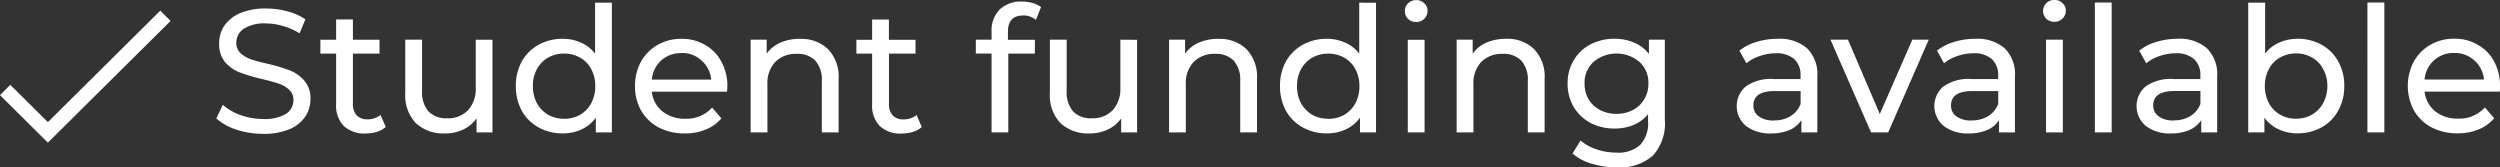
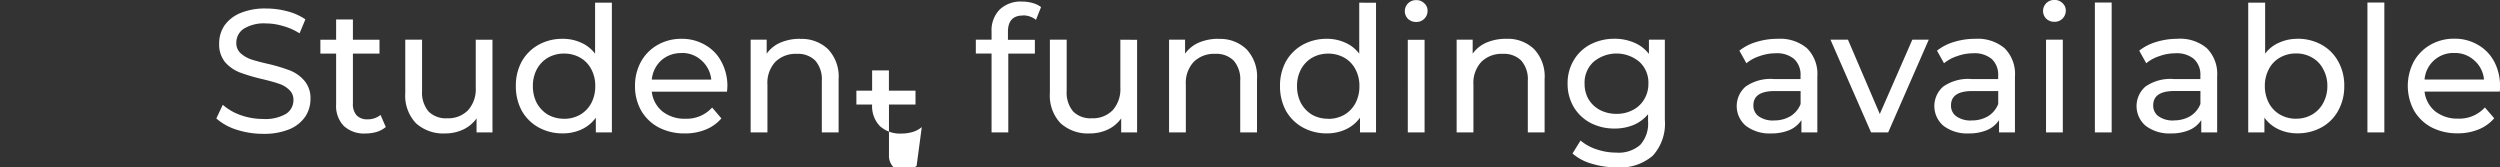
<svg xmlns="http://www.w3.org/2000/svg" width="171.552" height="11.484" viewBox="0 0 171.552 11.484">
  <rect x="0" y="0" width="171.552" height="11.484" fill="#333333" stroke="none" />
  <g id="Group_171" data-name="Group 171" transform="translate(-846.648 -392.916)">
-     <path id="Path_62" data-name="Path 62" d="M847,399.091,849.933,402,858,394" fill="none" stroke="#fff" stroke-width="1" />
-     <path id="Path_65" data-name="Path 65" d="M864.708,402.1a5.914,5.914,0,0,1-1.836-.288,3.825,3.825,0,0,1-1.38-.768l.444-.936a3.765,3.765,0,0,0,1.224.708,4.664,4.664,0,0,0,1.548.264,2.816,2.816,0,0,0,1.56-.348,1.106,1.106,0,0,0,.516-.948.9.9,0,0,0-.288-.7,1.784,1.784,0,0,0-.7-.42q-.408-.144-1.164-.324a12.4,12.4,0,0,1-1.536-.456,2.616,2.616,0,0,1-1-.7,1.916,1.916,0,0,1-.408-1.284,2.19,2.19,0,0,1,.348-1.212,2.473,2.473,0,0,1,1.08-.864,4.356,4.356,0,0,1,1.788-.324,5.657,5.657,0,0,1,1.464.192,3.9,3.9,0,0,1,1.236.552l-.4.96a4.2,4.2,0,0,0-1.128-.5,4.081,4.081,0,0,0-1.176-.18,2.621,2.621,0,0,0-1.536.372,1.143,1.143,0,0,0-.5.96.938.938,0,0,0,.288.708,2.133,2.133,0,0,0,.708.42q.432.144,1.164.312a11.731,11.731,0,0,1,1.524.456,2.515,2.515,0,0,1,.984.7,1.816,1.816,0,0,1,.42,1.26,2.173,2.173,0,0,1-.36,1.212,2.465,2.465,0,0,1-1.092.864A4.594,4.594,0,0,1,864.708,402.1Zm8.413-.468a1.79,1.79,0,0,1-.624.336,2.74,2.74,0,0,1-.768.108,2.04,2.04,0,0,1-1.488-.516,1.97,1.97,0,0,1-.528-1.476v-3.492h-1.08v-.948h1.08v-1.392h1.152v1.392h1.824v.948h-1.824v3.444a1.134,1.134,0,0,0,.252.792.981.981,0,0,0,.744.276,1.388,1.388,0,0,0,.9-.3Zm7.321-5.988V402H879.35v-.96a2.353,2.353,0,0,1-.924.768,2.879,2.879,0,0,1-1.236.264,2.789,2.789,0,0,1-2-.7,2.759,2.759,0,0,1-.732-2.076v-3.66h1.152v3.528a2,2,0,0,0,.444,1.4,1.67,1.67,0,0,0,1.272.468,1.9,1.9,0,0,0,1.44-.552,2.167,2.167,0,0,0,.528-1.56V395.64Zm8.193-2.544V402h-1.1v-1.008a2.5,2.5,0,0,1-.972.8,3.012,3.012,0,0,1-1.3.276,3.343,3.343,0,0,1-1.656-.408,2.976,2.976,0,0,1-1.152-1.14,3.485,3.485,0,0,1-.408-1.7,3.417,3.417,0,0,1,.408-1.692,2.976,2.976,0,0,1,1.152-1.14,3.343,3.343,0,0,1,1.656-.408,2.988,2.988,0,0,1,1.26.264,2.4,2.4,0,0,1,.96.756v-3.5Zm-3.276,7.968a2.194,2.194,0,0,0,1.092-.276,2.031,2.031,0,0,0,.768-.792,2.454,2.454,0,0,0,.276-1.176,2.384,2.384,0,0,0-.276-1.164,1.929,1.929,0,0,0-.768-.792,2.193,2.193,0,0,0-1.092-.276,2.217,2.217,0,0,0-1.1.276,2.033,2.033,0,0,0-.768.792,2.384,2.384,0,0,0-.276,1.164,2.454,2.454,0,0,0,.276,1.176,2.147,2.147,0,0,0,.768.792A2.217,2.217,0,0,0,885.359,401.064Zm11.2-2.208a3.3,3.3,0,0,1-.024.348h-5.16a2.028,2.028,0,0,0,.732,1.356,2.452,2.452,0,0,0,1.572.5,2.359,2.359,0,0,0,1.836-.768l.636.744a2.778,2.778,0,0,1-1.08.768,3.693,3.693,0,0,1-1.428.264,3.8,3.8,0,0,1-1.788-.408,3.033,3.033,0,0,1-1.212-1.164,3.358,3.358,0,0,1-.42-1.68,3.411,3.411,0,0,1,.408-1.668,2.977,2.977,0,0,1,1.14-1.152,3.243,3.243,0,0,1,1.644-.42,3.114,3.114,0,0,1,1.62.42,2.816,2.816,0,0,1,1.116,1.152A3.486,3.486,0,0,1,896.563,398.856Zm-3.144-2.3a2.013,2.013,0,0,0-1.392.5,2.044,2.044,0,0,0-.648,1.32h4.08a2.009,2.009,0,0,0-.66-1.308A1.943,1.943,0,0,0,893.419,396.552Zm8.139-.972a2.6,2.6,0,0,1,1.92.708,2.727,2.727,0,0,1,.72,2.052V402h-1.152v-3.528a1.952,1.952,0,0,0-.444-1.392,1.67,1.67,0,0,0-1.272-.468,1.97,1.97,0,0,0-1.476.552,2.112,2.112,0,0,0-.54,1.56V402h-1.152v-6.36h1.1v.96a2.246,2.246,0,0,1,.936-.756A3.334,3.334,0,0,1,901.558,395.58Zm8.348,6.048a1.79,1.79,0,0,1-.624.336,2.74,2.74,0,0,1-.768.108,2.04,2.04,0,0,1-1.488-.516,1.971,1.971,0,0,1-.528-1.476v-3.492h-1.08v-.948h1.08v-1.392h1.152v1.392h1.824v.948H907.65v3.444a1.134,1.134,0,0,0,.252.792.981.981,0,0,0,.744.276,1.388,1.388,0,0,0,.9-.3Zm6.944-7.656q-1.032,0-1.032,1.116v.552h1.848v.948h-1.824V402H914.69v-5.412h-1.08v-.948h1.08v-.564a2.027,2.027,0,0,1,.552-1.5,2.093,2.093,0,0,1,1.548-.552,2.61,2.61,0,0,1,.72.1,1.752,1.752,0,0,1,.576.276l-.348.876A1.434,1.434,0,0,0,916.85,393.972Zm7.83,1.668V402h-1.092v-.96a2.353,2.353,0,0,1-.924.768,2.879,2.879,0,0,1-1.236.264,2.789,2.789,0,0,1-2-.7,2.758,2.758,0,0,1-.732-2.076v-3.66h1.152v3.528a2,2,0,0,0,.444,1.4,1.67,1.67,0,0,0,1.272.468,1.9,1.9,0,0,0,1.44-.552,2.167,2.167,0,0,0,.528-1.56V395.64Zm5.589-.06a2.6,2.6,0,0,1,1.92.708,2.727,2.727,0,0,1,.72,2.052V402h-1.152v-3.528a1.952,1.952,0,0,0-.444-1.392,1.67,1.67,0,0,0-1.272-.468,1.97,1.97,0,0,0-1.476.552,2.112,2.112,0,0,0-.54,1.56V402h-1.152v-6.36h1.1v.96a2.246,2.246,0,0,1,.936-.756A3.334,3.334,0,0,1,930.269,395.58Zm10.807-2.484V402h-1.1v-1.008a2.494,2.494,0,0,1-.972.8,3.012,3.012,0,0,1-1.3.276,3.343,3.343,0,0,1-1.656-.408,2.977,2.977,0,0,1-1.152-1.14,3.486,3.486,0,0,1-.408-1.7,3.418,3.418,0,0,1,.408-1.692,2.977,2.977,0,0,1,1.152-1.14,3.343,3.343,0,0,1,1.656-.408,2.988,2.988,0,0,1,1.26.264,2.4,2.4,0,0,1,.96.756v-3.5Zm-3.276,7.968a2.194,2.194,0,0,0,1.092-.276,2.03,2.03,0,0,0,.768-.792,2.454,2.454,0,0,0,.276-1.176,2.384,2.384,0,0,0-.276-1.164,1.929,1.929,0,0,0-.768-.792,2.193,2.193,0,0,0-1.092-.276,2.217,2.217,0,0,0-1.1.276,2.033,2.033,0,0,0-.768.792,2.385,2.385,0,0,0-.276,1.164,2.455,2.455,0,0,0,.276,1.176,2.147,2.147,0,0,0,.768.792A2.217,2.217,0,0,0,937.8,401.064Zm5.456-5.424h1.152V402h-1.152Zm.576-1.224a.789.789,0,0,1-.564-.216.753.753,0,0,1,0-1.056.766.766,0,0,1,.564-.228.747.747,0,0,1,.552.216.662.662,0,0,1,.228.516.758.758,0,0,1-.78.768ZM950,395.58a2.594,2.594,0,0,1,1.92.708,2.727,2.727,0,0,1,.72,2.052V402h-1.152v-3.528a1.952,1.952,0,0,0-.444-1.392,1.67,1.67,0,0,0-1.272-.468,1.97,1.97,0,0,0-1.476.552,2.112,2.112,0,0,0-.54,1.56V402h-1.152v-6.36h1.1v.96a2.246,2.246,0,0,1,.936-.756A3.334,3.334,0,0,1,950,395.58Zm10.891.06v5.5a3.264,3.264,0,0,1-.828,2.46,3.418,3.418,0,0,1-2.472.8,5.782,5.782,0,0,1-1.716-.252,3.339,3.339,0,0,1-1.32-.7l.552-.888a3.188,3.188,0,0,0,1.092.6,4.124,4.124,0,0,0,1.356.228,2.243,2.243,0,0,0,1.644-.528,2.158,2.158,0,0,0,.54-1.608v-.5a2.594,2.594,0,0,1-1.008.744,3.366,3.366,0,0,1-1.284.24,3.557,3.557,0,0,1-1.656-.384,2.967,2.967,0,0,1-1.152-1.092,3.091,3.091,0,0,1-.42-1.608,3.028,3.028,0,0,1,.42-1.6,2.857,2.857,0,0,1,1.152-1.092,3.557,3.557,0,0,1,1.656-.384,3.327,3.327,0,0,1,1.332.264,2.476,2.476,0,0,1,1.02.78v-.984Zm-3.312,5.088a2.322,2.322,0,0,0,1.116-.264,1.915,1.915,0,0,0,.78-.732,2.058,2.058,0,0,0,.288-1.08,1.928,1.928,0,0,0-.612-1.488,2.45,2.45,0,0,0-3.156,0,1.928,1.928,0,0,0-.612,1.488,2.127,2.127,0,0,0,.276,1.08,2.02,2.02,0,0,0,.78.732A2.419,2.419,0,0,0,957.583,400.728Zm11.052-5.148a2.854,2.854,0,0,1,2.016.648,2.49,2.49,0,0,1,.708,1.932V402h-1.092v-.84a1.853,1.853,0,0,1-.828.684,3.166,3.166,0,0,1-1.26.228,2.675,2.675,0,0,1-1.716-.516,1.773,1.773,0,0,1-.024-2.7,2.99,2.99,0,0,1,1.944-.516h1.824v-.228a1.469,1.469,0,0,0-.432-1.14,1.822,1.822,0,0,0-1.272-.4,3.273,3.273,0,0,0-1.1.192,2.76,2.76,0,0,0-.912.492l-.48-.864a3.4,3.4,0,0,1,1.176-.6A4.8,4.8,0,0,1,968.635,395.58Zm-.264,5.6a2.174,2.174,0,0,0,1.14-.288,1.714,1.714,0,0,0,.7-.84v-.888h-1.776q-1.464,0-1.464.984a.89.89,0,0,0,.372.756A1.7,1.7,0,0,0,968.371,401.184ZM979,395.64,976.217,402h-1.176l-2.784-6.36h1.2l2.184,5.1,2.232-5.1Zm3.192-.06a2.854,2.854,0,0,1,2.016.648,2.49,2.49,0,0,1,.708,1.932V402h-1.092v-.84a1.853,1.853,0,0,1-.828.684,3.165,3.165,0,0,1-1.26.228,2.675,2.675,0,0,1-1.716-.516,1.773,1.773,0,0,1-.024-2.7,2.99,2.99,0,0,1,1.944-.516h1.824v-.228a1.469,1.469,0,0,0-.432-1.14,1.822,1.822,0,0,0-1.272-.4,3.273,3.273,0,0,0-1.1.192,2.76,2.76,0,0,0-.912.492l-.48-.864a3.4,3.4,0,0,1,1.176-.6A4.8,4.8,0,0,1,982.193,395.58Zm-.264,5.6a2.174,2.174,0,0,0,1.14-.288,1.714,1.714,0,0,0,.7-.84v-.888h-1.776q-1.464,0-1.464.984a.89.89,0,0,0,.372.756A1.7,1.7,0,0,0,981.929,401.184Zm5.12-5.544H988.2V402h-1.152Zm.576-1.224a.789.789,0,0,1-.564-.216.753.753,0,0,1,0-1.056.766.766,0,0,1,.564-.228.748.748,0,0,1,.552.216.663.663,0,0,1,.228.516.758.758,0,0,1-.78.768Zm2.776-1.32h1.152V402H990.4Zm5.667,2.484a2.854,2.854,0,0,1,2.016.648,2.49,2.49,0,0,1,.708,1.932V402H997.7v-.84a1.853,1.853,0,0,1-.828.684,3.165,3.165,0,0,1-1.26.228,2.675,2.675,0,0,1-1.716-.516,1.773,1.773,0,0,1-.024-2.7,2.99,2.99,0,0,1,1.944-.516h1.824v-.228a1.469,1.469,0,0,0-.432-1.14,1.822,1.822,0,0,0-1.272-.4,3.273,3.273,0,0,0-1.1.192,2.76,2.76,0,0,0-.912.492l-.48-.864a3.4,3.4,0,0,1,1.176-.6A4.8,4.8,0,0,1,996.068,395.58Zm-.264,5.6a2.174,2.174,0,0,0,1.14-.288,1.714,1.714,0,0,0,.7-.84v-.888h-1.776q-1.464,0-1.464.984a.89.89,0,0,0,.372.756A1.7,1.7,0,0,0,995.8,401.184Zm8.5-5.6a3.342,3.342,0,0,1,1.65.408,2.868,2.868,0,0,1,1.14,1.14,3.34,3.34,0,0,1,.42,1.692,3.406,3.406,0,0,1-.42,1.7,2.868,2.868,0,0,1-1.14,1.14,3.342,3.342,0,0,1-1.65.408,3,3,0,0,1-1.3-.276,2.46,2.46,0,0,1-.97-.8V402h-1.11v-8.9h1.16v3.5a2.318,2.318,0,0,1,.96-.756A2.962,2.962,0,0,1,1004.3,395.58Zm-.1,5.484a2.138,2.138,0,0,0,1.09-.276,2,2,0,0,0,.77-.792,2.394,2.394,0,0,0,.29-1.176,2.326,2.326,0,0,0-.29-1.164,1.9,1.9,0,0,0-.77-.792,2.138,2.138,0,0,0-1.09-.276,2.191,2.191,0,0,0-1.09.276,1.9,1.9,0,0,0-.77.792,2.43,2.43,0,0,0-.28,1.164,2.5,2.5,0,0,0,.28,1.176,2,2,0,0,0,.77.792A2.191,2.191,0,0,0,1004.2,401.064Zm4.9-7.968h1.16V402h-1.16Zm9.1,5.76a2.382,2.382,0,0,1-.02.348h-5.16a2.043,2.043,0,0,0,.73,1.356,2.466,2.466,0,0,0,1.57.5,2.362,2.362,0,0,0,1.84-.768l.64.744a2.807,2.807,0,0,1-1.08.768,3.717,3.717,0,0,1-1.43.264,3.815,3.815,0,0,1-1.79-.408,3.041,3.041,0,0,1-1.21-1.164,3.584,3.584,0,0,1-.01-3.348,2.977,2.977,0,0,1,1.14-1.152,3.2,3.2,0,0,1,1.64-.42,3.1,3.1,0,0,1,1.62.42,2.863,2.863,0,0,1,1.12,1.152A3.5,3.5,0,0,1,1018.2,398.856Zm-3.14-2.3a1.975,1.975,0,0,0-2.04,1.824h4.08a1.974,1.974,0,0,0-.66-1.308A1.949,1.949,0,0,0,1015.06,396.552Z" fill="#fff" />
+     <path id="Path_65" data-name="Path 65" d="M864.708,402.1a5.914,5.914,0,0,1-1.836-.288,3.825,3.825,0,0,1-1.38-.768l.444-.936a3.765,3.765,0,0,0,1.224.708,4.664,4.664,0,0,0,1.548.264,2.816,2.816,0,0,0,1.56-.348,1.106,1.106,0,0,0,.516-.948.9.9,0,0,0-.288-.7,1.784,1.784,0,0,0-.7-.42q-.408-.144-1.164-.324a12.4,12.4,0,0,1-1.536-.456,2.616,2.616,0,0,1-1-.7,1.916,1.916,0,0,1-.408-1.284,2.19,2.19,0,0,1,.348-1.212,2.473,2.473,0,0,1,1.08-.864,4.356,4.356,0,0,1,1.788-.324,5.657,5.657,0,0,1,1.464.192,3.9,3.9,0,0,1,1.236.552l-.4.96a4.2,4.2,0,0,0-1.128-.5,4.081,4.081,0,0,0-1.176-.18,2.621,2.621,0,0,0-1.536.372,1.143,1.143,0,0,0-.5.96.938.938,0,0,0,.288.708,2.133,2.133,0,0,0,.708.42q.432.144,1.164.312a11.731,11.731,0,0,1,1.524.456,2.515,2.515,0,0,1,.984.7,1.816,1.816,0,0,1,.42,1.26,2.173,2.173,0,0,1-.36,1.212,2.465,2.465,0,0,1-1.092.864A4.594,4.594,0,0,1,864.708,402.1Zm8.413-.468a1.79,1.79,0,0,1-.624.336,2.74,2.74,0,0,1-.768.108,2.04,2.04,0,0,1-1.488-.516,1.97,1.97,0,0,1-.528-1.476v-3.492h-1.08v-.948h1.08v-1.392h1.152v1.392h1.824v.948h-1.824v3.444a1.134,1.134,0,0,0,.252.792.981.981,0,0,0,.744.276,1.388,1.388,0,0,0,.9-.3Zm7.321-5.988V402H879.35v-.96a2.353,2.353,0,0,1-.924.768,2.879,2.879,0,0,1-1.236.264,2.789,2.789,0,0,1-2-.7,2.759,2.759,0,0,1-.732-2.076v-3.66h1.152v3.528a2,2,0,0,0,.444,1.4,1.67,1.67,0,0,0,1.272.468,1.9,1.9,0,0,0,1.44-.552,2.167,2.167,0,0,0,.528-1.56V395.64Zm8.193-2.544V402h-1.1v-1.008a2.5,2.5,0,0,1-.972.8,3.012,3.012,0,0,1-1.3.276,3.343,3.343,0,0,1-1.656-.408,2.976,2.976,0,0,1-1.152-1.14,3.485,3.485,0,0,1-.408-1.7,3.417,3.417,0,0,1,.408-1.692,2.976,2.976,0,0,1,1.152-1.14,3.343,3.343,0,0,1,1.656-.408,2.988,2.988,0,0,1,1.26.264,2.4,2.4,0,0,1,.96.756v-3.5Zm-3.276,7.968a2.194,2.194,0,0,0,1.092-.276,2.031,2.031,0,0,0,.768-.792,2.454,2.454,0,0,0,.276-1.176,2.384,2.384,0,0,0-.276-1.164,1.929,1.929,0,0,0-.768-.792,2.193,2.193,0,0,0-1.092-.276,2.217,2.217,0,0,0-1.1.276,2.033,2.033,0,0,0-.768.792,2.384,2.384,0,0,0-.276,1.164,2.454,2.454,0,0,0,.276,1.176,2.147,2.147,0,0,0,.768.792A2.217,2.217,0,0,0,885.359,401.064Zm11.2-2.208a3.3,3.3,0,0,1-.024.348h-5.16a2.028,2.028,0,0,0,.732,1.356,2.452,2.452,0,0,0,1.572.5,2.359,2.359,0,0,0,1.836-.768l.636.744a2.778,2.778,0,0,1-1.08.768,3.693,3.693,0,0,1-1.428.264,3.8,3.8,0,0,1-1.788-.408,3.033,3.033,0,0,1-1.212-1.164,3.358,3.358,0,0,1-.42-1.68,3.411,3.411,0,0,1,.408-1.668,2.977,2.977,0,0,1,1.14-1.152,3.243,3.243,0,0,1,1.644-.42,3.114,3.114,0,0,1,1.62.42,2.816,2.816,0,0,1,1.116,1.152A3.486,3.486,0,0,1,896.563,398.856Zm-3.144-2.3a2.013,2.013,0,0,0-1.392.5,2.044,2.044,0,0,0-.648,1.32h4.08a2.009,2.009,0,0,0-.66-1.308A1.943,1.943,0,0,0,893.419,396.552Zm8.139-.972a2.6,2.6,0,0,1,1.92.708,2.727,2.727,0,0,1,.72,2.052V402h-1.152v-3.528a1.952,1.952,0,0,0-.444-1.392,1.67,1.67,0,0,0-1.272-.468,1.97,1.97,0,0,0-1.476.552,2.112,2.112,0,0,0-.54,1.56V402h-1.152v-6.36h1.1v.96a2.246,2.246,0,0,1,.936-.756A3.334,3.334,0,0,1,901.558,395.58Zm8.348,6.048a1.79,1.79,0,0,1-.624.336,2.74,2.74,0,0,1-.768.108,2.04,2.04,0,0,1-1.488-.516,1.971,1.971,0,0,1-.528-1.476h-1.08v-.948h1.08v-1.392h1.152v1.392h1.824v.948H907.65v3.444a1.134,1.134,0,0,0,.252.792.981.981,0,0,0,.744.276,1.388,1.388,0,0,0,.9-.3Zm6.944-7.656q-1.032,0-1.032,1.116v.552h1.848v.948h-1.824V402H914.69v-5.412h-1.08v-.948h1.08v-.564a2.027,2.027,0,0,1,.552-1.5,2.093,2.093,0,0,1,1.548-.552,2.61,2.61,0,0,1,.72.1,1.752,1.752,0,0,1,.576.276l-.348.876A1.434,1.434,0,0,0,916.85,393.972Zm7.83,1.668V402h-1.092v-.96a2.353,2.353,0,0,1-.924.768,2.879,2.879,0,0,1-1.236.264,2.789,2.789,0,0,1-2-.7,2.758,2.758,0,0,1-.732-2.076v-3.66h1.152v3.528a2,2,0,0,0,.444,1.4,1.67,1.67,0,0,0,1.272.468,1.9,1.9,0,0,0,1.44-.552,2.167,2.167,0,0,0,.528-1.56V395.64Zm5.589-.06a2.6,2.6,0,0,1,1.92.708,2.727,2.727,0,0,1,.72,2.052V402h-1.152v-3.528a1.952,1.952,0,0,0-.444-1.392,1.67,1.67,0,0,0-1.272-.468,1.97,1.97,0,0,0-1.476.552,2.112,2.112,0,0,0-.54,1.56V402h-1.152v-6.36h1.1v.96a2.246,2.246,0,0,1,.936-.756A3.334,3.334,0,0,1,930.269,395.58Zm10.807-2.484V402h-1.1v-1.008a2.494,2.494,0,0,1-.972.8,3.012,3.012,0,0,1-1.3.276,3.343,3.343,0,0,1-1.656-.408,2.977,2.977,0,0,1-1.152-1.14,3.486,3.486,0,0,1-.408-1.7,3.418,3.418,0,0,1,.408-1.692,2.977,2.977,0,0,1,1.152-1.14,3.343,3.343,0,0,1,1.656-.408,2.988,2.988,0,0,1,1.26.264,2.4,2.4,0,0,1,.96.756v-3.5Zm-3.276,7.968a2.194,2.194,0,0,0,1.092-.276,2.03,2.03,0,0,0,.768-.792,2.454,2.454,0,0,0,.276-1.176,2.384,2.384,0,0,0-.276-1.164,1.929,1.929,0,0,0-.768-.792,2.193,2.193,0,0,0-1.092-.276,2.217,2.217,0,0,0-1.1.276,2.033,2.033,0,0,0-.768.792,2.385,2.385,0,0,0-.276,1.164,2.455,2.455,0,0,0,.276,1.176,2.147,2.147,0,0,0,.768.792A2.217,2.217,0,0,0,937.8,401.064Zm5.456-5.424h1.152V402h-1.152Zm.576-1.224a.789.789,0,0,1-.564-.216.753.753,0,0,1,0-1.056.766.766,0,0,1,.564-.228.747.747,0,0,1,.552.216.662.662,0,0,1,.228.516.758.758,0,0,1-.78.768ZM950,395.58a2.594,2.594,0,0,1,1.92.708,2.727,2.727,0,0,1,.72,2.052V402h-1.152v-3.528a1.952,1.952,0,0,0-.444-1.392,1.67,1.67,0,0,0-1.272-.468,1.97,1.97,0,0,0-1.476.552,2.112,2.112,0,0,0-.54,1.56V402h-1.152v-6.36h1.1v.96a2.246,2.246,0,0,1,.936-.756A3.334,3.334,0,0,1,950,395.58Zm10.891.06v5.5a3.264,3.264,0,0,1-.828,2.46,3.418,3.418,0,0,1-2.472.8,5.782,5.782,0,0,1-1.716-.252,3.339,3.339,0,0,1-1.32-.7l.552-.888a3.188,3.188,0,0,0,1.092.6,4.124,4.124,0,0,0,1.356.228,2.243,2.243,0,0,0,1.644-.528,2.158,2.158,0,0,0,.54-1.608v-.5a2.594,2.594,0,0,1-1.008.744,3.366,3.366,0,0,1-1.284.24,3.557,3.557,0,0,1-1.656-.384,2.967,2.967,0,0,1-1.152-1.092,3.091,3.091,0,0,1-.42-1.608,3.028,3.028,0,0,1,.42-1.6,2.857,2.857,0,0,1,1.152-1.092,3.557,3.557,0,0,1,1.656-.384,3.327,3.327,0,0,1,1.332.264,2.476,2.476,0,0,1,1.02.78v-.984Zm-3.312,5.088a2.322,2.322,0,0,0,1.116-.264,1.915,1.915,0,0,0,.78-.732,2.058,2.058,0,0,0,.288-1.08,1.928,1.928,0,0,0-.612-1.488,2.45,2.45,0,0,0-3.156,0,1.928,1.928,0,0,0-.612,1.488,2.127,2.127,0,0,0,.276,1.08,2.02,2.02,0,0,0,.78.732A2.419,2.419,0,0,0,957.583,400.728Zm11.052-5.148a2.854,2.854,0,0,1,2.016.648,2.49,2.49,0,0,1,.708,1.932V402h-1.092v-.84a1.853,1.853,0,0,1-.828.684,3.166,3.166,0,0,1-1.26.228,2.675,2.675,0,0,1-1.716-.516,1.773,1.773,0,0,1-.024-2.7,2.99,2.99,0,0,1,1.944-.516h1.824v-.228a1.469,1.469,0,0,0-.432-1.14,1.822,1.822,0,0,0-1.272-.4,3.273,3.273,0,0,0-1.1.192,2.76,2.76,0,0,0-.912.492l-.48-.864a3.4,3.4,0,0,1,1.176-.6A4.8,4.8,0,0,1,968.635,395.58Zm-.264,5.6a2.174,2.174,0,0,0,1.14-.288,1.714,1.714,0,0,0,.7-.84v-.888h-1.776q-1.464,0-1.464.984a.89.89,0,0,0,.372.756A1.7,1.7,0,0,0,968.371,401.184ZM979,395.64,976.217,402h-1.176l-2.784-6.36h1.2l2.184,5.1,2.232-5.1Zm3.192-.06a2.854,2.854,0,0,1,2.016.648,2.49,2.49,0,0,1,.708,1.932V402h-1.092v-.84a1.853,1.853,0,0,1-.828.684,3.165,3.165,0,0,1-1.26.228,2.675,2.675,0,0,1-1.716-.516,1.773,1.773,0,0,1-.024-2.7,2.99,2.99,0,0,1,1.944-.516h1.824v-.228a1.469,1.469,0,0,0-.432-1.14,1.822,1.822,0,0,0-1.272-.4,3.273,3.273,0,0,0-1.1.192,2.76,2.76,0,0,0-.912.492l-.48-.864a3.4,3.4,0,0,1,1.176-.6A4.8,4.8,0,0,1,982.193,395.58Zm-.264,5.6a2.174,2.174,0,0,0,1.14-.288,1.714,1.714,0,0,0,.7-.84v-.888h-1.776q-1.464,0-1.464.984a.89.89,0,0,0,.372.756A1.7,1.7,0,0,0,981.929,401.184Zm5.12-5.544H988.2V402h-1.152Zm.576-1.224a.789.789,0,0,1-.564-.216.753.753,0,0,1,0-1.056.766.766,0,0,1,.564-.228.748.748,0,0,1,.552.216.663.663,0,0,1,.228.516.758.758,0,0,1-.78.768Zm2.776-1.32h1.152V402H990.4Zm5.667,2.484a2.854,2.854,0,0,1,2.016.648,2.49,2.49,0,0,1,.708,1.932V402H997.7v-.84a1.853,1.853,0,0,1-.828.684,3.165,3.165,0,0,1-1.26.228,2.675,2.675,0,0,1-1.716-.516,1.773,1.773,0,0,1-.024-2.7,2.99,2.99,0,0,1,1.944-.516h1.824v-.228a1.469,1.469,0,0,0-.432-1.14,1.822,1.822,0,0,0-1.272-.4,3.273,3.273,0,0,0-1.1.192,2.76,2.76,0,0,0-.912.492l-.48-.864a3.4,3.4,0,0,1,1.176-.6A4.8,4.8,0,0,1,996.068,395.58Zm-.264,5.6a2.174,2.174,0,0,0,1.14-.288,1.714,1.714,0,0,0,.7-.84v-.888h-1.776q-1.464,0-1.464.984a.89.89,0,0,0,.372.756A1.7,1.7,0,0,0,995.8,401.184Zm8.5-5.6a3.342,3.342,0,0,1,1.65.408,2.868,2.868,0,0,1,1.14,1.14,3.34,3.34,0,0,1,.42,1.692,3.406,3.406,0,0,1-.42,1.7,2.868,2.868,0,0,1-1.14,1.14,3.342,3.342,0,0,1-1.65.408,3,3,0,0,1-1.3-.276,2.46,2.46,0,0,1-.97-.8V402h-1.11v-8.9h1.16v3.5a2.318,2.318,0,0,1,.96-.756A2.962,2.962,0,0,1,1004.3,395.58Zm-.1,5.484a2.138,2.138,0,0,0,1.09-.276,2,2,0,0,0,.77-.792,2.394,2.394,0,0,0,.29-1.176,2.326,2.326,0,0,0-.29-1.164,1.9,1.9,0,0,0-.77-.792,2.138,2.138,0,0,0-1.09-.276,2.191,2.191,0,0,0-1.09.276,1.9,1.9,0,0,0-.77.792,2.43,2.43,0,0,0-.28,1.164,2.5,2.5,0,0,0,.28,1.176,2,2,0,0,0,.77.792A2.191,2.191,0,0,0,1004.2,401.064Zm4.9-7.968h1.16V402h-1.16Zm9.1,5.76a2.382,2.382,0,0,1-.02.348h-5.16a2.043,2.043,0,0,0,.73,1.356,2.466,2.466,0,0,0,1.57.5,2.362,2.362,0,0,0,1.84-.768l.64.744a2.807,2.807,0,0,1-1.08.768,3.717,3.717,0,0,1-1.43.264,3.815,3.815,0,0,1-1.79-.408,3.041,3.041,0,0,1-1.21-1.164,3.584,3.584,0,0,1-.01-3.348,2.977,2.977,0,0,1,1.14-1.152,3.2,3.2,0,0,1,1.64-.42,3.1,3.1,0,0,1,1.62.42,2.863,2.863,0,0,1,1.12,1.152A3.5,3.5,0,0,1,1018.2,398.856Zm-3.14-2.3a1.975,1.975,0,0,0-2.04,1.824h4.08a1.974,1.974,0,0,0-.66-1.308A1.949,1.949,0,0,0,1015.06,396.552Z" fill="#fff" />
  </g>
</svg>